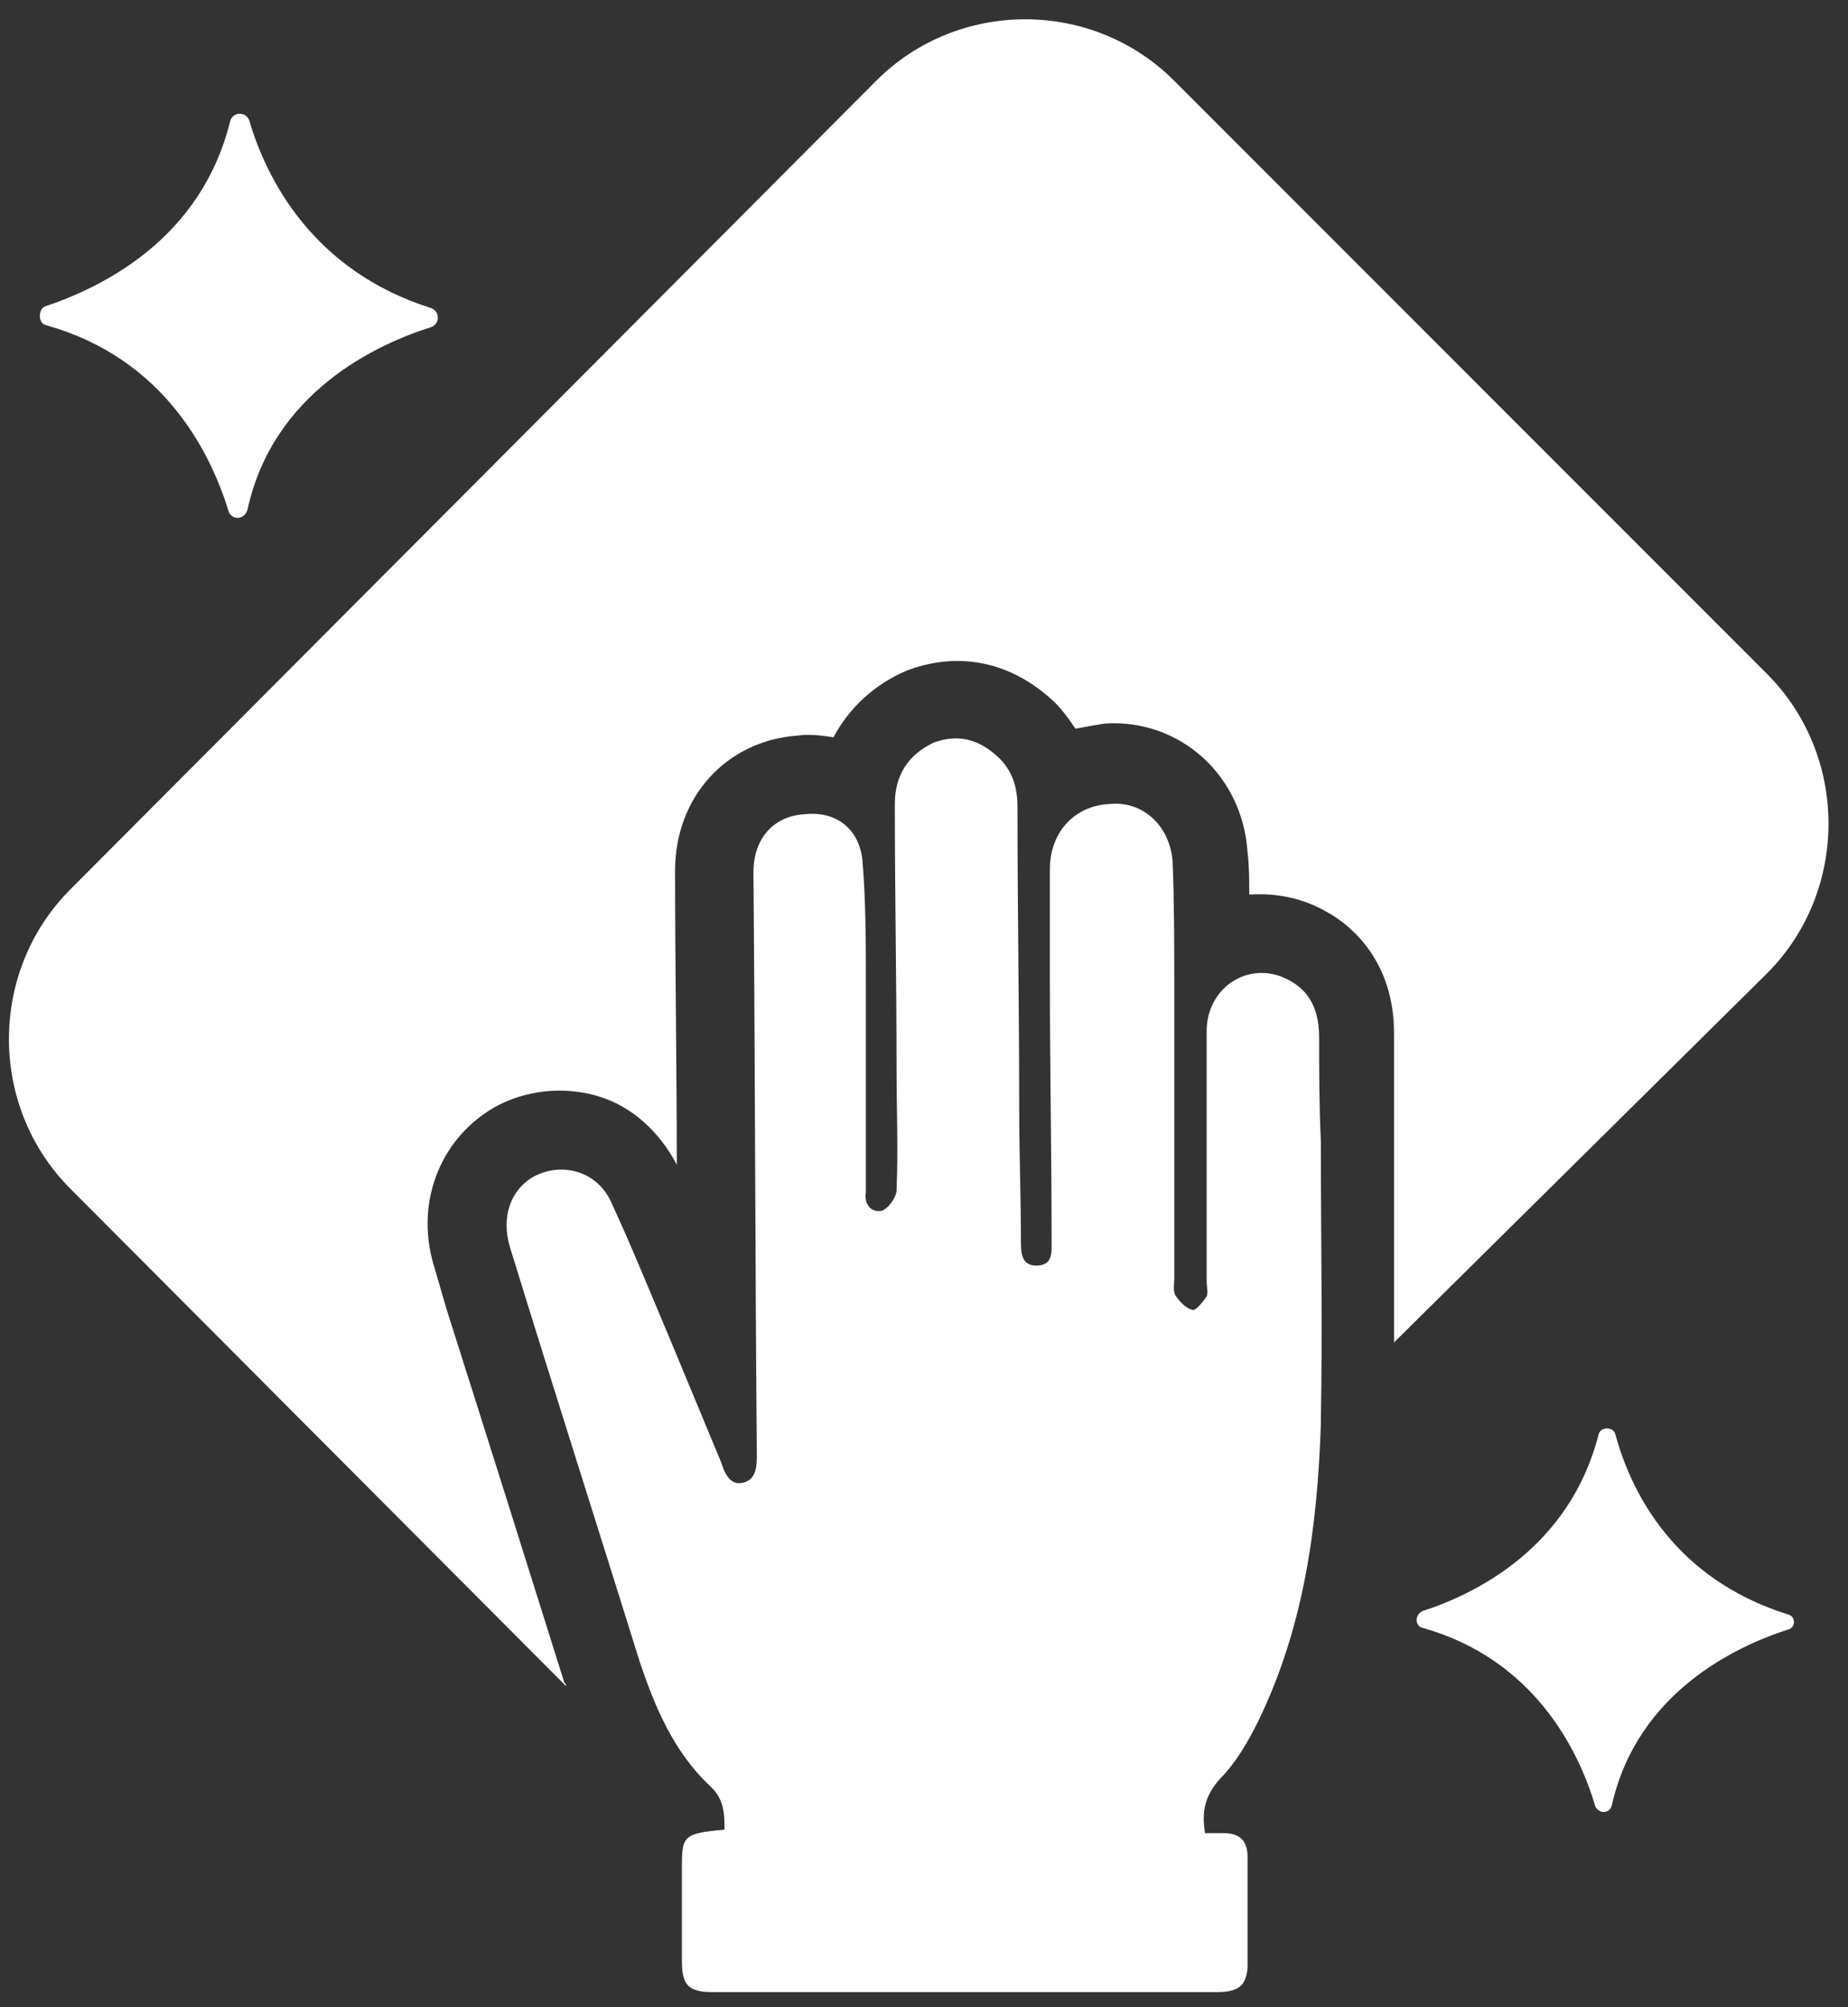
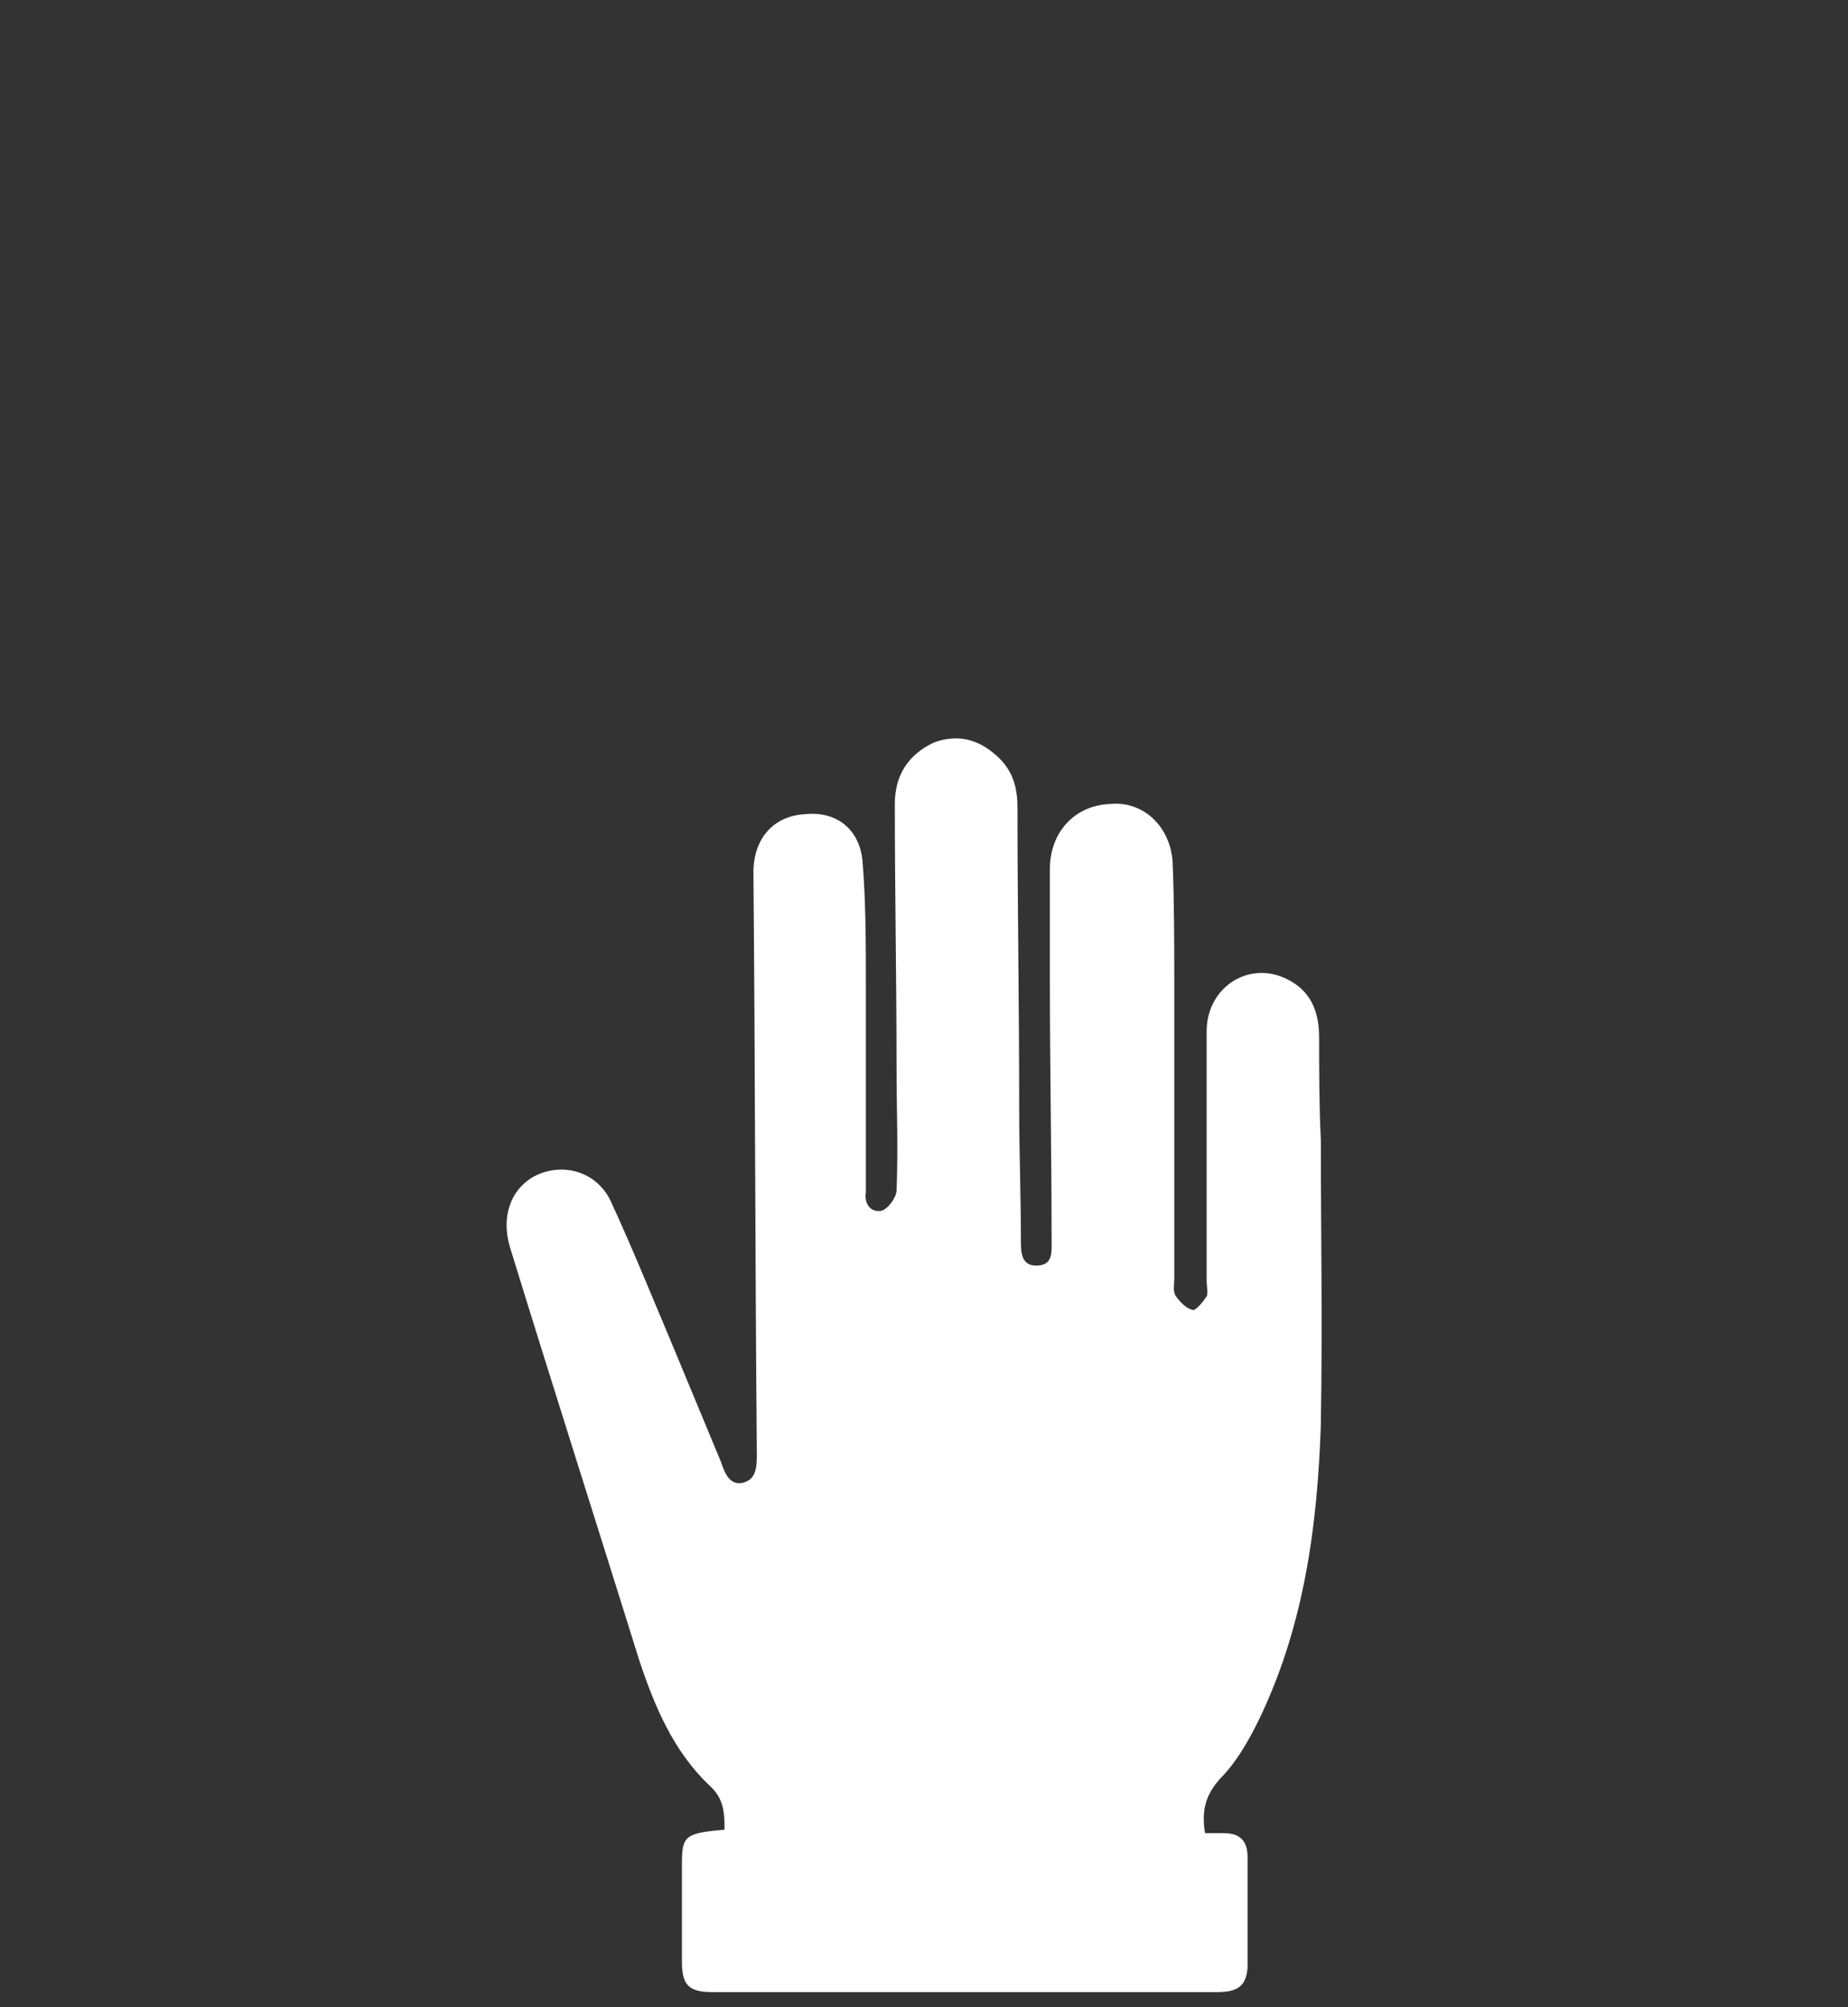
<svg xmlns="http://www.w3.org/2000/svg" fill="none" height="76" viewBox="0 0 70 76" width="70">
  <rect x="0" y="0" width="70" height="76" fill="#333333" stroke="none" />
  <g fill="#fff">
-     <path d="m66.938 36.85c3.098-3.107 3.098-8.221 0-11.328l-22.458-22.461c-3.098-3.107-8.196-3.107-11.293 0l-30.525 30.617c-3.098 3.107-3.098 8.221 0 11.328l18.78 18.837c0-.065 0-.065-.065-.13-1.484-4.725-2.969-9.451-4.453-14.111l-.452-1.554c-.774-2.395.129-4.855 2.194-6.085 1.226-.712 2.711-.842 4.001-.453s2.323 1.359 2.969 2.589c0-3.69-.065-7.444-.065-11.134 0-2.783 1.936-4.92 4.646-5.114.452-.065.903 0 1.355.065.581-1.101 1.549-2.007 2.775-2.525 1.871-.712 3.808-.388 5.421 1.036.387.324.71.777.968 1.165.323-.065.71-.13 1.097-.194 2.84-.194 5.227 1.942 5.421 4.855.065.518.065 1.036.065 1.618 1.032-.065 2.065.13 3.033.712.903.518 2.452 1.877 2.452 4.531v.518 3.366 3.042 4.79z" />
-     <path d="m67.712 61.124c-4.324-1.359-5.937-4.661-6.518-6.797-.065-.324-.581-.324-.645 0-1.097 4.272-4.646 6.02-6.647 6.667-.323.13-.323.583 0 .647 4.13 1.165 5.873 4.531 6.518 6.732.129.324.581.324.645-.065.968-4.207 4.646-5.955 6.647-6.603.323-.065.323-.518 0-.583z" />
-     <path d="m1.758 12.317c4.388 1.23 6.195 4.725 6.905 7.056.129.324.581.324.71-.065.968-4.466 4.905-6.279 6.97-6.926.323-.13.323-.583 0-.712-4.518-1.424-6.26-4.92-6.905-7.12-.129-.324-.581-.324-.71 0-1.097 4.531-4.905 6.344-7.034 7.056-.258.13-.258.647.065.712z" />
    <path d="m49.965 39.245c0-.842-.258-1.618-1.032-2.071-1.484-.906-3.227.129-3.227 1.877v9.451c0 .194.065.453 0 .583-.129.194-.387.518-.516.518-.258-.065-.452-.259-.645-.518-.129-.194-.065-.453-.065-.647 0-3.69 0-7.444 0-11.134 0-1.554 0-3.172-.065-4.725-.129-1.359-1.162-2.266-2.388-2.136-1.355.065-2.259 1.1-2.259 2.46v4.207c0 3.301.065 6.538.065 9.839 0 .453.065.971-.581.971-.581 0-.581-.518-.581-.971 0-1.618-.065-3.301-.065-4.92 0-3.819-.065-7.638-.065-11.457 0-.777-.194-1.424-.774-1.942-.71-.647-1.484-.842-2.388-.518-.968.453-1.484 1.23-1.484 2.33 0 3.301.065 6.667.065 9.969 0 1.554.065 3.107 0 4.66 0 .259-.323.712-.581.777-.452.065-.645-.324-.581-.712 0-.13 0-.324 0-.453 0-2.46 0-4.984 0-7.444 0-1.554 0-3.107-.129-4.661-.129-1.23-1.032-1.877-2.194-1.748-1.162.065-1.936.906-1.936 2.201.065 7.314.065 14.694.129 22.008 0 .453 0 .971-.516 1.1-.516.13-.71-.388-.839-.777-.645-1.554-1.291-3.107-1.936-4.661-.71-1.683-1.42-3.431-2.194-5.114-.516-1.23-1.871-1.618-2.969-1.036-.903.518-1.226 1.554-.903 2.654 1.613 5.243 3.291 10.486 4.905 15.665.581 1.748 1.291 3.431 2.646 4.725.516.453.581.971.581 1.554v.13c-1.549.129-1.613.259-1.613 1.359v3.625c0 .906.258 1.165 1.162 1.165h6.453 12.649c.839 0 1.097-.259 1.162-.906 0-1.424 0-2.848 0-4.207 0-.647-.323-.906-.903-.906-.194 0-.452 0-.71 0-.129-.842 0-1.424.581-2.071.581-.583 1.033-1.359 1.42-2.136 1.742-3.56 2.259-7.379 2.388-11.263 0-.065 0-.065 0-.13.065-3.56 0-7.12 0-10.616-.065-1.359-.065-2.654-.065-3.949z" />
  </g>
</svg>